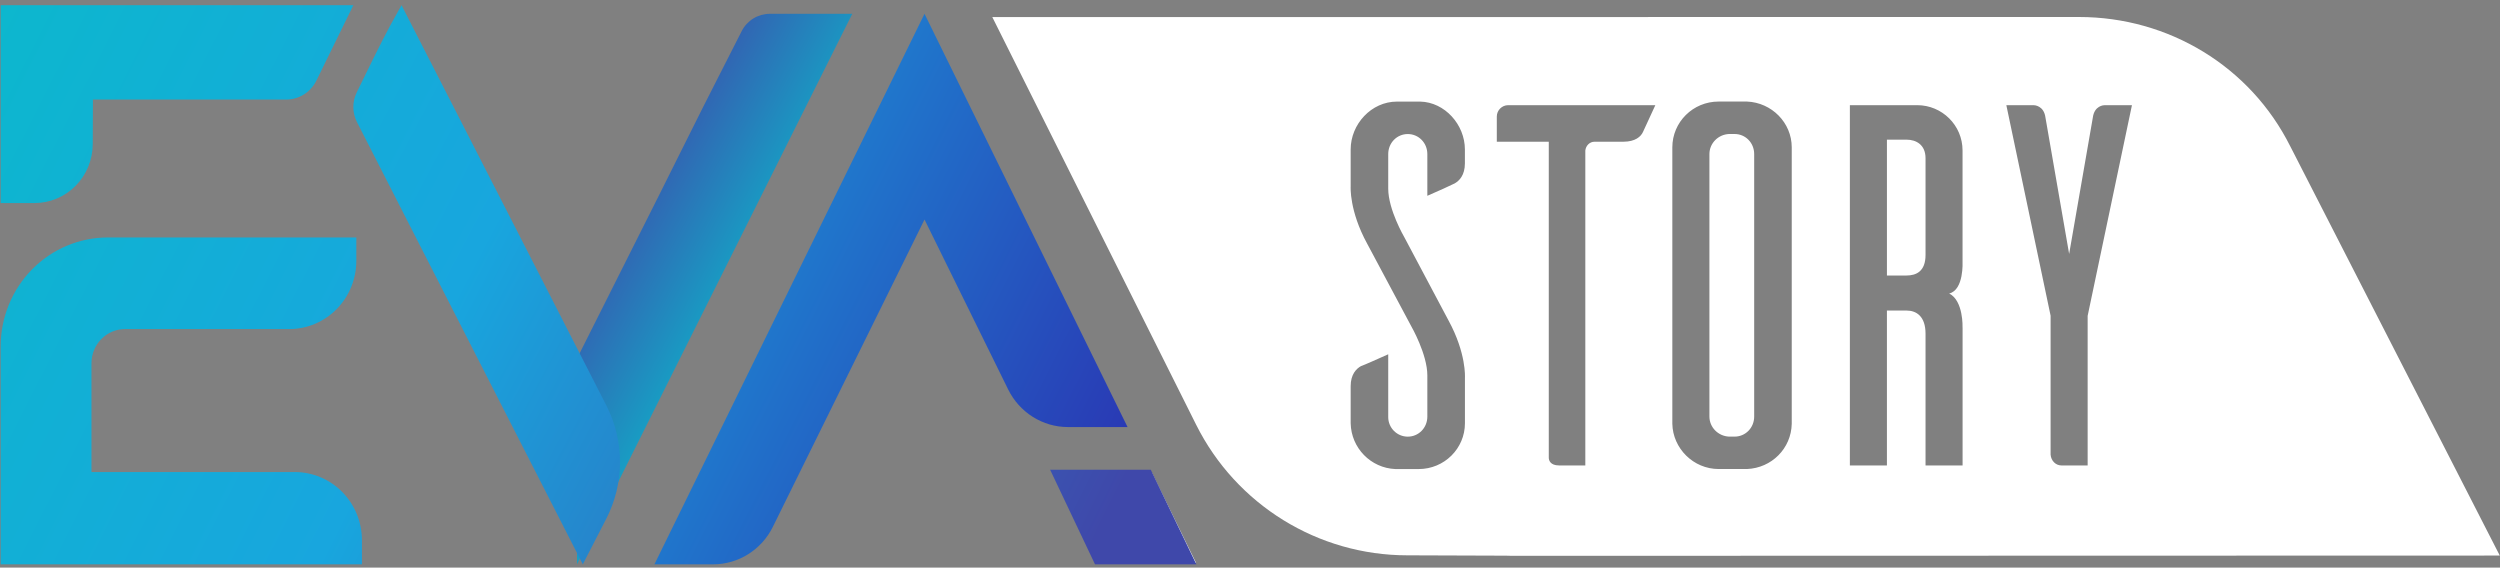
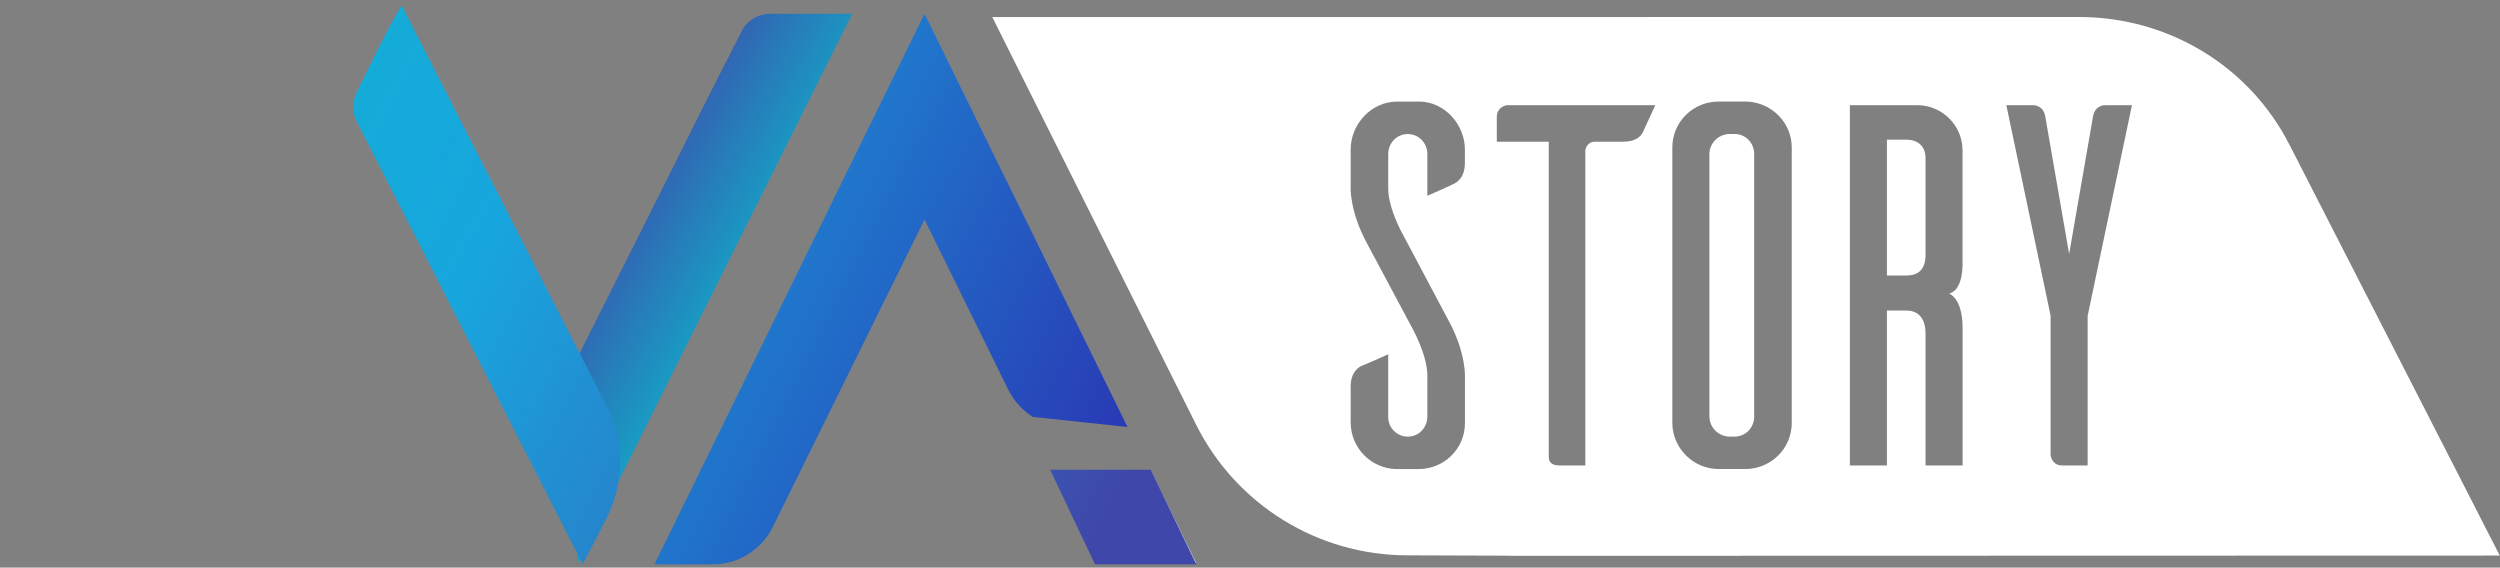
<svg xmlns="http://www.w3.org/2000/svg" width="392" height="89" viewBox="0 0 392 89" fill="none">
  <rect x="0" y="0" width="392" height="89" fill="#808080" stroke="none" />
  <path d="M271.99 21.012H271.104C269.412 21.091 268.037 22.466 268.037 24.158V65.315C268.037 67.007 269.412 68.381 271.104 68.461H271.99C273.682 68.461 275.056 67.086 275.056 65.315V24.158C275.056 22.38 273.682 21.012 271.99 21.012Z" fill="white" />
  <path d="M359.116 22.948C352.842 10.406 340.026 2.666 325.999 2.666L155.593 2.678L187.562 66.609C193.836 79.151 206.653 87.075 220.679 87.075L236.184 87.13C236.483 87.142 236.783 87.154 237.082 87.154L391.965 87.112L359.116 22.942V22.948ZM229.702 59.181V66.365C229.702 70.318 226.477 73.549 222.439 73.549H218.804C214.931 73.391 211.864 70.238 211.784 66.365V60.555C211.784 58.698 212.67 57.812 213.397 57.409C213.88 57.25 216.22 56.2 217.674 55.552V65.4C217.674 67.092 219.048 68.467 220.74 68.467C222.432 68.467 223.807 67.092 223.807 65.32V58.863C223.807 55.552 221.308 51.196 221.308 51.196L214.369 38.202C211.546 33.04 211.784 29.247 211.784 29.247V23.437C211.784 19.484 215.01 15.929 219.048 15.929H222.677C226.55 16.008 229.696 19.558 229.696 23.437V25.618C229.696 27.475 228.81 28.361 228.083 28.764C227.601 29.008 225.34 30.053 223.807 30.701V24.164C223.807 22.386 222.432 21.018 220.74 21.018C219.048 21.018 217.674 22.392 217.674 24.164V29.57C217.674 32.881 220.178 37.158 220.178 37.158L227.118 50.231C229.94 55.393 229.702 59.187 229.702 59.187V59.181ZM257.621 20.688C257.297 21.415 256.411 22.221 254.554 22.221H250.033C249.227 22.221 248.659 22.869 248.579 23.596V72.981H244.462C243.087 72.981 242.849 72.175 242.849 71.772V22.221H234.699V18.268C234.699 17.297 235.506 16.491 236.477 16.491H259.557L257.621 20.688ZM280.945 66.445C280.866 70.318 277.799 73.385 273.926 73.543H269.484C265.532 73.543 262.3 70.318 262.221 66.445V23.107C262.221 19.154 265.446 15.923 269.484 15.923H273.926C277.799 16.081 280.945 19.234 280.945 23.107V66.445ZM307.733 51.355V72.981H301.924V52.32C301.924 49.578 300.47 48.692 298.936 48.692H295.869V72.981H290.06V16.491H300.628C304.502 16.491 307.727 19.637 307.727 23.59V41.019C307.727 41.019 307.971 45.46 305.632 46.022C307.892 47.152 307.727 51.349 307.727 51.349L307.733 51.355ZM327.343 49.498V72.981H323.226C322.34 72.981 321.613 72.254 321.534 71.289V49.498L314.594 16.491H318.87C319.029 16.491 320.483 16.57 320.727 18.427L324.441 39.815L328.156 18.427C328.4 16.57 329.848 16.491 330.013 16.491H334.289L327.349 49.498H327.343Z" fill="white" />
  <path d="M298.936 21.898H295.87V43.2H298.936C300.47 43.2 301.924 42.552 301.924 39.974V24.805C301.924 22.71 300.47 21.898 298.936 21.898Z" fill="white" />
  <path d="M180.561 74.004H165.158L172.027 88.243H187.534L180.561 74.004Z" fill="white" />
  <path d="M90.474 88.488L133.636 2.164H120.71C119.796 2.165 118.899 2.419 118.12 2.898C117.342 3.377 116.71 4.062 116.297 4.878L110.326 16.624L103.207 30.867L90.474 56.217V88.488Z" fill="url(#paint0_linear_139_15811)" />
  <path d="M95.069 63.562L62.959 0.815L61.224 3.934C59.886 6.372 57.382 11.498 55.927 14.505C55.574 15.234 55.396 16.032 55.405 16.838C55.414 17.645 55.611 18.439 55.98 19.16L91.382 88.488L95.056 81.359C96.475 78.599 97.216 75.552 97.218 72.462C97.22 69.372 96.484 66.324 95.069 63.562Z" fill="url(#paint1_linear_139_15811)" />
-   <path d="M55.405 0.815L49.612 12.633C49.173 13.527 48.498 14.28 47.662 14.806C46.825 15.332 45.861 15.611 44.877 15.611H14.569L14.541 22.609C14.531 25.061 13.565 27.408 11.854 29.138C10.143 30.868 7.827 31.839 5.413 31.838H0.104V0.815H55.405Z" fill="url(#paint2_linear_139_15811)" />
  <path d="M180.443 73.651H164.658L171.697 88.488H187.588L180.443 73.651Z" fill="url(#paint3_linear_139_15811)" />
-   <path d="M176.798 66.959L144.963 2.164L102.613 88.488H111.825C113.768 88.486 115.671 87.935 117.324 86.896C118.977 85.856 120.314 84.37 121.187 82.601L144.963 34.426L158.078 61.063C158.95 62.836 160.288 64.326 161.943 65.368C163.598 66.41 165.505 66.962 167.45 66.962L176.798 66.959Z" fill="url(#paint4_linear_139_15811)" />
-   <path d="M56.754 84.716V88.488H0.104V54.322C0.103 52.078 0.538 49.856 1.383 47.783C2.227 45.709 3.465 43.825 5.026 42.239C6.587 40.652 8.44 39.393 10.48 38.534C12.519 37.675 14.705 37.233 16.913 37.233H55.871V40.903C55.87 43.74 54.761 46.461 52.787 48.467C50.813 50.472 48.136 51.599 45.345 51.599H19.606C18.209 51.599 16.871 52.163 15.883 53.166C14.896 54.17 14.342 55.531 14.342 56.95V74.017H46.217C47.6 74.016 48.97 74.291 50.248 74.829C51.526 75.366 52.688 76.154 53.666 77.147C54.645 78.141 55.421 79.321 55.951 80.62C56.48 81.918 56.753 83.311 56.754 84.716Z" fill="url(#paint5_linear_139_15811)" />
+   <path d="M176.798 66.959L144.963 2.164L102.613 88.488H111.825C113.768 88.486 115.671 87.935 117.324 86.896C118.977 85.856 120.314 84.37 121.187 82.601L144.963 34.426L158.078 61.063C158.95 62.836 160.288 64.326 161.943 65.368L176.798 66.959Z" fill="url(#paint4_linear_139_15811)" />
  <defs>
    <linearGradient id="paint0_linear_139_15811" x1="150.975" y1="66.677" x2="89.973" y2="33.219" gradientUnits="userSpaceOnUse">
      <stop offset="0.49" stop-color="#0BB9CC" />
      <stop offset="1" stop-color="#3F48AA" />
    </linearGradient>
    <linearGradient id="paint1_linear_139_15811" x1="-12.883" y1="-0.721" x2="168.844" y2="94.862" gradientUnits="userSpaceOnUse">
      <stop stop-color="#0BB9CC" />
      <stop offset="0.47" stop-color="#18A6DE" />
      <stop offset="1" stop-color="#3F48AA" />
    </linearGradient>
    <linearGradient id="paint2_linear_139_15811" x1="-9.082" y1="-2.926" x2="170.316" y2="88.021" gradientUnits="userSpaceOnUse">
      <stop stop-color="#0BB9CC" />
      <stop offset="0.47" stop-color="#18A6DE" />
      <stop offset="1" stop-color="#3F48AA" />
    </linearGradient>
    <linearGradient id="paint3_linear_139_15811" x1="-3.895" y1="-15.841" x2="177.324" y2="73.345" gradientUnits="userSpaceOnUse">
      <stop stop-color="#0BB9CC" />
      <stop offset="0.47" stop-color="#18A6DE" />
      <stop offset="1" stop-color="#3F48AA" />
    </linearGradient>
    <linearGradient id="paint4_linear_139_15811" x1="0.67" y1="-19.27" x2="178.724" y2="70.669" gradientUnits="userSpaceOnUse">
      <stop stop-color="#0BB9CC" />
      <stop offset="0.47" stop-color="#18A6DE" />
      <stop offset="1" stop-color="#2A36B3" />
    </linearGradient>
    <linearGradient id="paint5_linear_139_15811" x1="-27.882" y1="33.624" x2="150.694" y2="124.064" gradientUnits="userSpaceOnUse">
      <stop stop-color="#0BB9CC" />
      <stop offset="0.47" stop-color="#18A6DE" />
      <stop offset="1" stop-color="#3F48AA" />
    </linearGradient>
  </defs>
</svg>